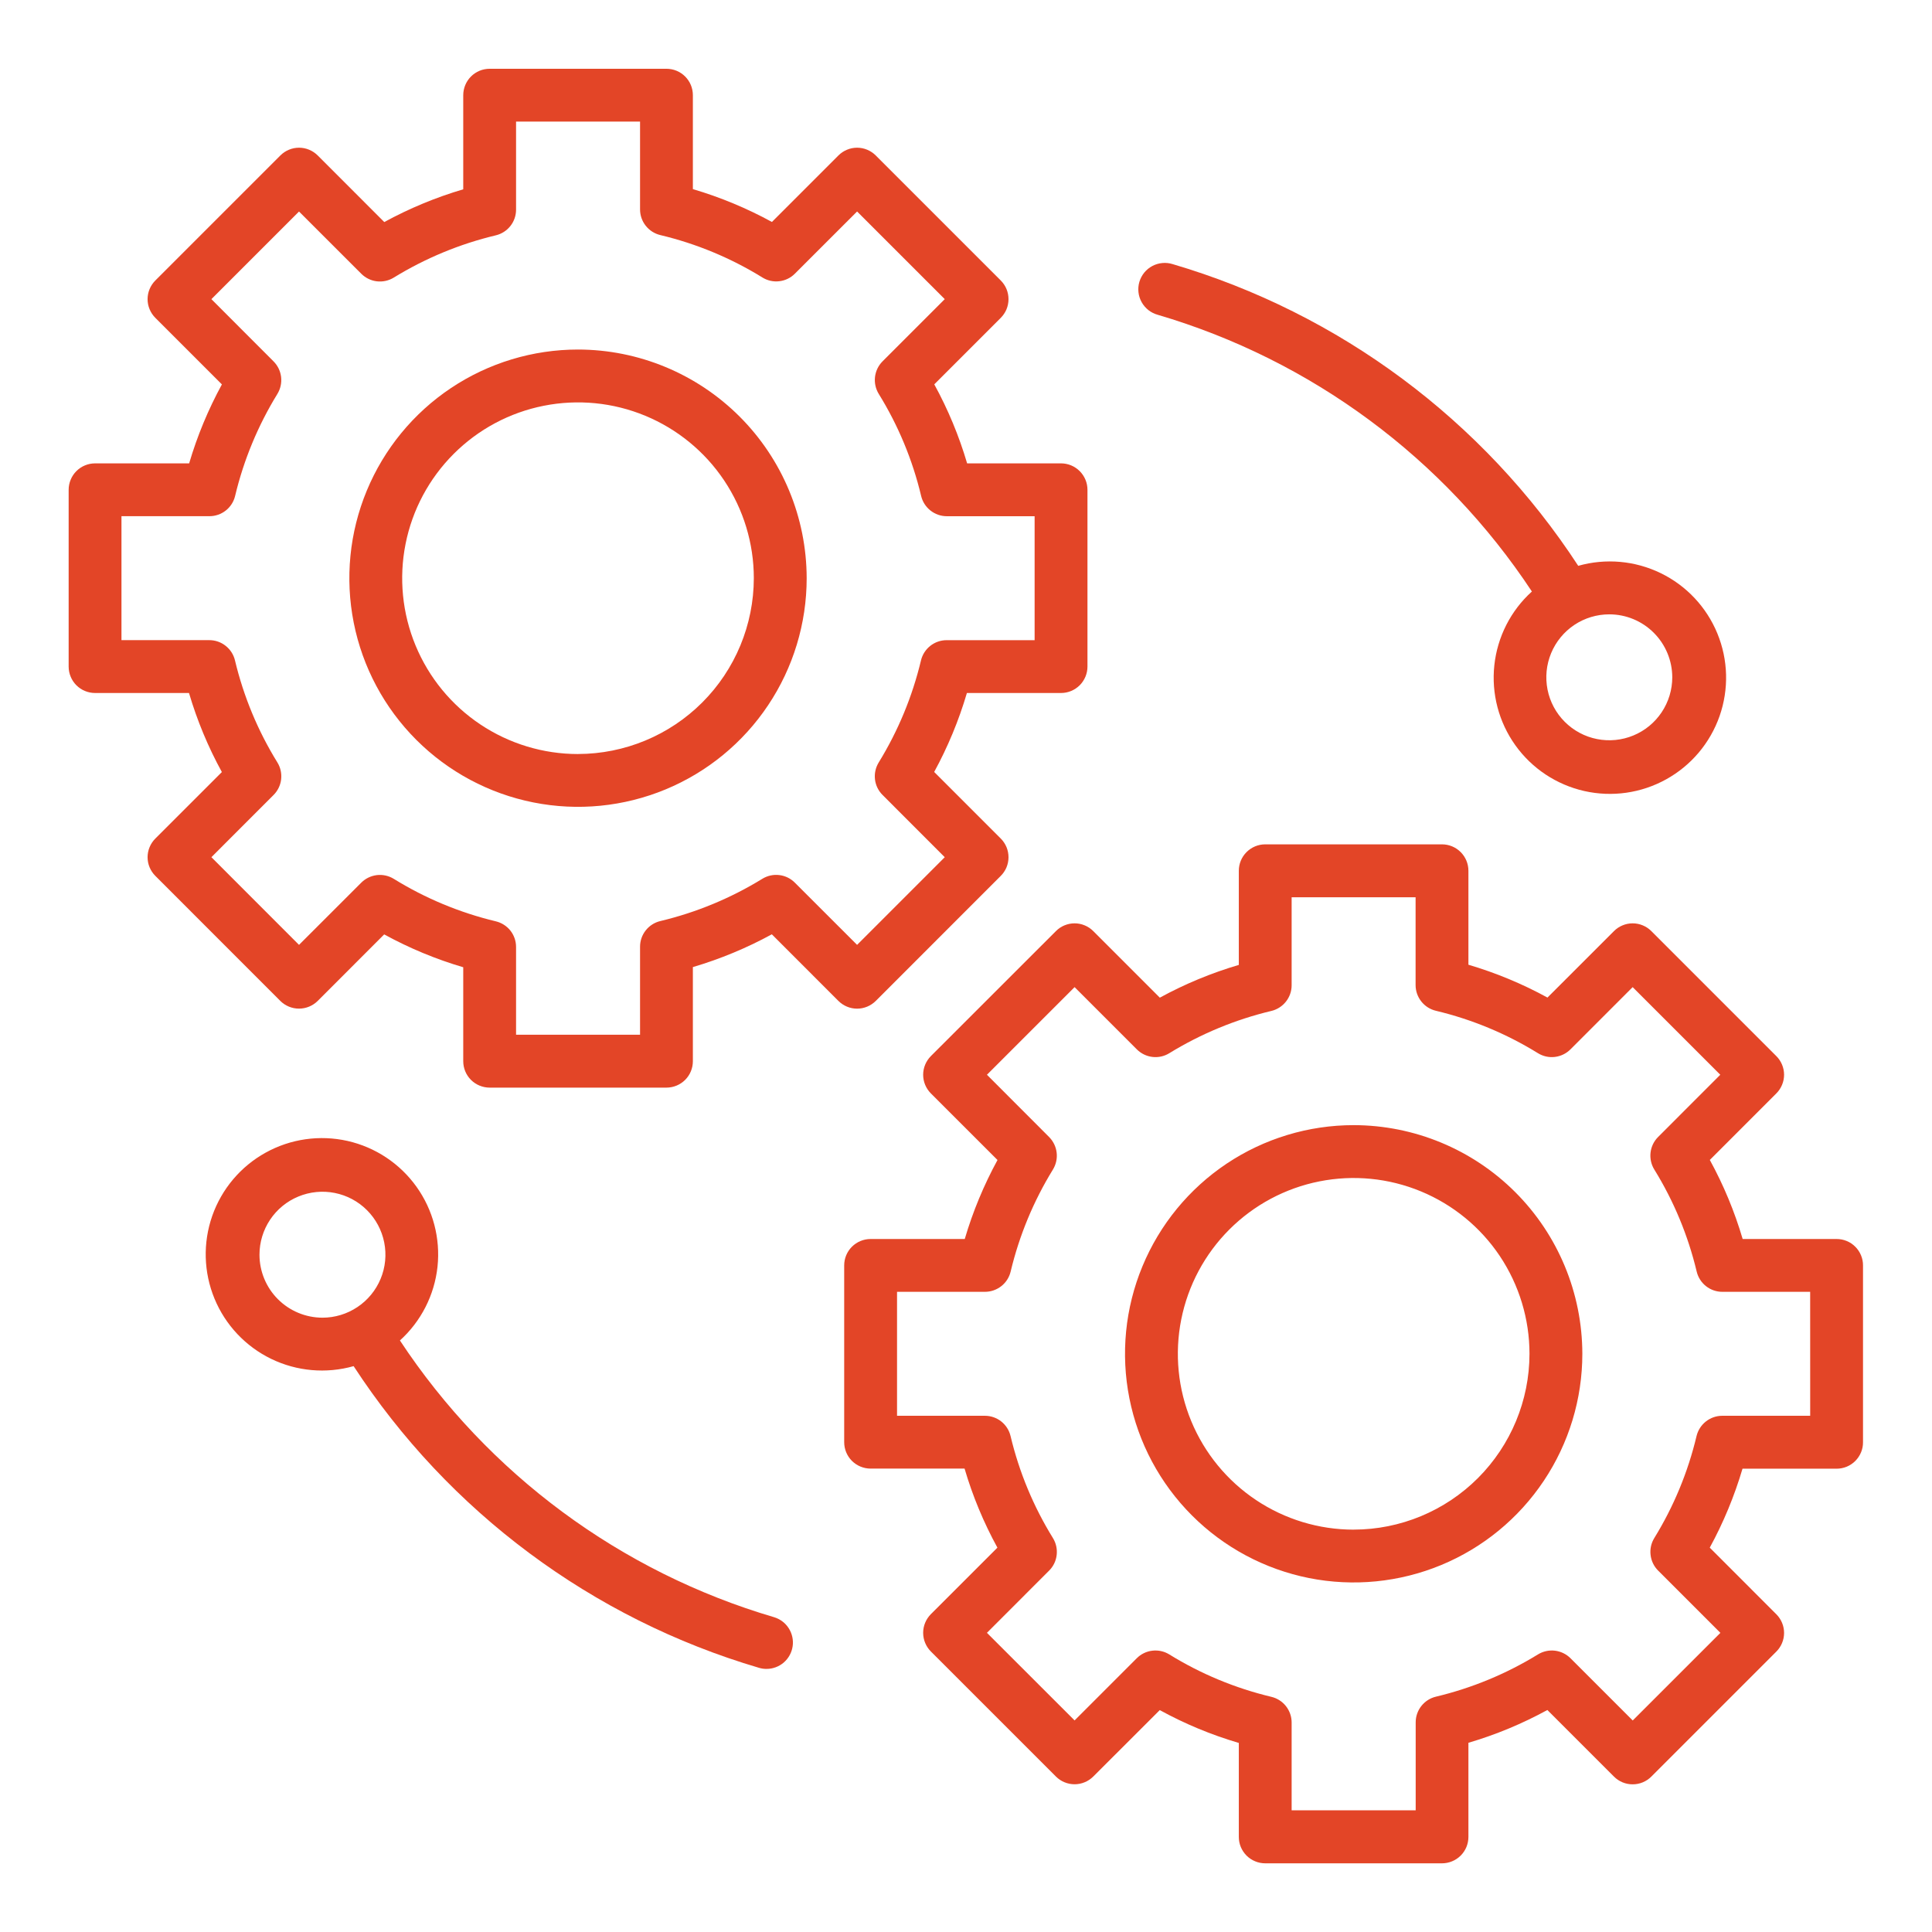
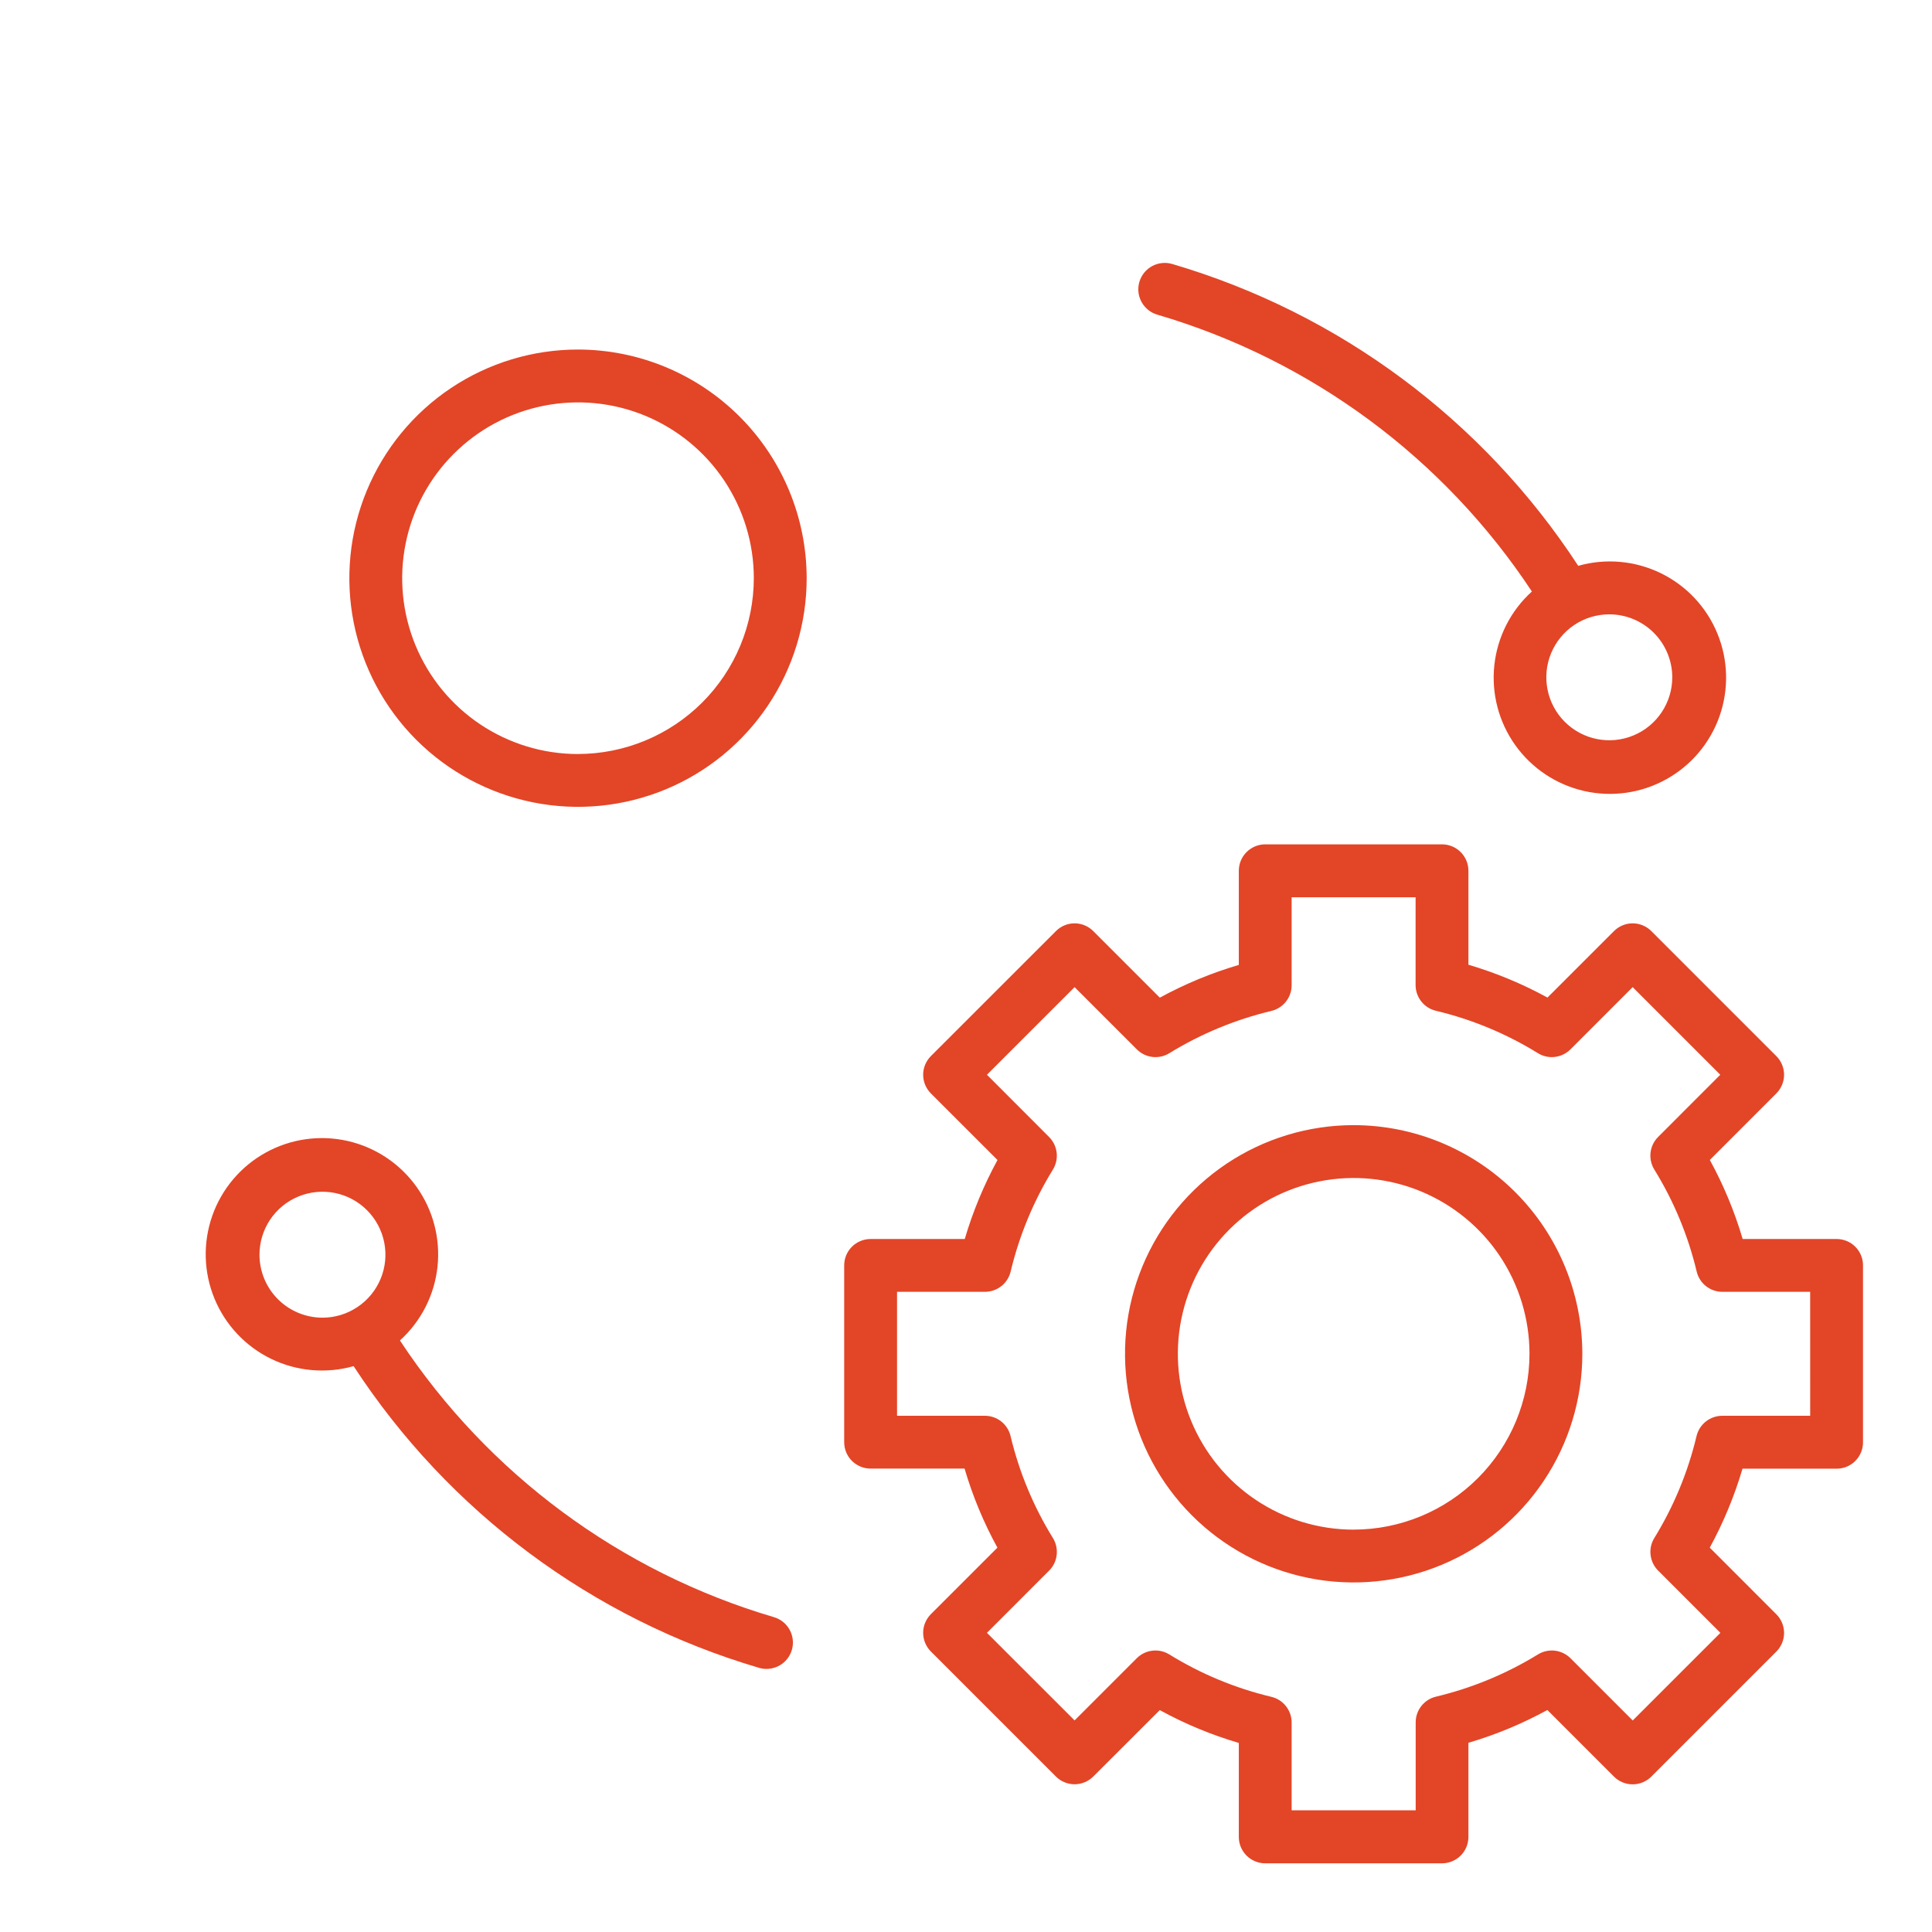
<svg xmlns="http://www.w3.org/2000/svg" width="62" height="62" viewBox="0 0 62 62" fill="none">
-   <path d="M28.104 32.121L32.116 28.108C32.194 28.03 32.257 27.936 32.3 27.834C32.342 27.731 32.364 27.621 32.364 27.509C32.364 27.398 32.342 27.288 32.3 27.185C32.257 27.082 32.194 26.989 32.116 26.91L29.979 24.773C30.418 23.968 30.77 23.119 31.029 22.239H34.05C34.275 22.239 34.49 22.149 34.649 21.991C34.808 21.832 34.898 21.616 34.898 21.391V15.718C34.898 15.493 34.808 15.278 34.649 15.119C34.49 14.96 34.275 14.87 34.05 14.87H31.036C30.777 13.99 30.423 13.139 29.982 12.334L32.116 10.2C32.194 10.121 32.257 10.028 32.3 9.925C32.342 9.822 32.364 9.712 32.364 9.6C32.364 9.489 32.342 9.379 32.3 9.276C32.257 9.173 32.194 9.08 32.116 9.001L28.104 4.989C28.026 4.91 27.932 4.848 27.829 4.805C27.726 4.762 27.616 4.74 27.505 4.74C27.394 4.74 27.283 4.762 27.181 4.805C27.078 4.848 26.984 4.91 26.906 4.989L24.772 7.123C23.966 6.682 23.116 6.329 22.235 6.069V3.055C22.235 2.943 22.213 2.833 22.171 2.73C22.128 2.627 22.066 2.534 21.987 2.455C21.908 2.376 21.815 2.314 21.712 2.271C21.609 2.229 21.499 2.207 21.387 2.207H15.714C15.602 2.207 15.492 2.229 15.389 2.271C15.287 2.314 15.193 2.376 15.114 2.455C15.036 2.534 14.973 2.627 14.931 2.73C14.888 2.833 14.866 2.943 14.866 3.055V6.075C13.987 6.334 13.137 6.687 12.332 7.126L10.196 4.989C10.117 4.91 10.024 4.848 9.921 4.805C9.818 4.762 9.708 4.74 9.596 4.74C9.485 4.74 9.375 4.762 9.272 4.805C9.169 4.848 9.076 4.91 8.997 4.989L4.985 9.001C4.906 9.08 4.844 9.173 4.801 9.276C4.758 9.379 4.736 9.489 4.736 9.6C4.736 9.712 4.758 9.822 4.801 9.925C4.844 10.028 4.906 10.121 4.985 10.2L7.121 12.336C6.682 13.141 6.329 13.991 6.07 14.87H3.051C2.939 14.87 2.829 14.892 2.726 14.935C2.623 14.977 2.53 15.04 2.451 15.119C2.373 15.197 2.31 15.291 2.268 15.394C2.225 15.497 2.203 15.607 2.203 15.718V21.391C2.203 21.503 2.225 21.613 2.268 21.716C2.31 21.819 2.373 21.912 2.451 21.991C2.53 22.069 2.623 22.132 2.726 22.174C2.829 22.217 2.939 22.239 3.051 22.239H6.065C6.325 23.12 6.678 23.97 7.12 24.776L4.985 26.91C4.906 26.989 4.844 27.082 4.801 27.185C4.758 27.288 4.736 27.398 4.736 27.509C4.736 27.621 4.758 27.731 4.801 27.834C4.844 27.936 4.906 28.03 4.985 28.108L8.996 32.121C9.155 32.279 9.371 32.368 9.595 32.368C9.82 32.368 10.036 32.279 10.195 32.121L12.329 29.986C13.134 30.427 13.985 30.781 14.866 31.04V34.055C14.866 34.28 14.955 34.496 15.114 34.655C15.273 34.813 15.489 34.903 15.714 34.903H21.387C21.612 34.903 21.828 34.813 21.987 34.655C22.146 34.496 22.235 34.28 22.235 34.055V31.035C23.114 30.775 23.964 30.423 24.769 29.983L26.906 32.121C27.065 32.279 27.28 32.369 27.505 32.369C27.73 32.369 27.945 32.279 28.104 32.121ZM25.507 28.325C25.373 28.19 25.197 28.104 25.007 28.082C24.818 28.059 24.627 28.102 24.465 28.201C23.452 28.824 22.346 29.282 21.19 29.558C21.005 29.602 20.84 29.707 20.722 29.857C20.604 30.006 20.54 30.191 20.54 30.381V33.205H16.561V30.389C16.561 30.198 16.497 30.014 16.379 29.864C16.26 29.715 16.095 29.61 15.91 29.566C14.754 29.289 13.649 28.829 12.638 28.204C12.476 28.104 12.284 28.061 12.094 28.083C11.905 28.106 11.728 28.191 11.593 28.326L9.596 30.322L6.784 27.508L8.779 25.512C8.914 25.377 9 25.201 9.022 25.011C9.044 24.822 9.002 24.63 8.902 24.468C8.276 23.456 7.817 22.351 7.541 21.194C7.497 21.009 7.392 20.844 7.242 20.726C7.093 20.607 6.908 20.543 6.718 20.543H3.898V16.565H6.722C6.912 16.565 7.097 16.501 7.246 16.383C7.396 16.265 7.501 16.1 7.545 15.915C7.821 14.759 8.279 13.654 8.902 12.641C9.001 12.479 9.043 12.287 9.021 12.098C8.999 11.909 8.913 11.732 8.779 11.598L6.784 9.6L9.596 6.788L11.594 8.785C11.729 8.92 11.905 9.006 12.094 9.028C12.283 9.05 12.475 9.008 12.637 8.908C13.65 8.286 14.755 7.828 15.911 7.552C16.096 7.508 16.261 7.402 16.379 7.253C16.497 7.104 16.561 6.919 16.561 6.729V3.902H20.54V6.721C20.54 6.911 20.604 7.096 20.723 7.246C20.841 7.395 21.006 7.5 21.191 7.544C22.348 7.82 23.453 8.279 24.465 8.904C24.627 9.005 24.819 9.048 25.008 9.025C25.198 9.003 25.375 8.918 25.509 8.782L27.505 6.787L30.318 9.6L28.322 11.596C28.187 11.731 28.102 11.908 28.08 12.097C28.058 12.287 28.1 12.478 28.2 12.641C28.825 13.652 29.285 14.758 29.56 15.914C29.604 16.1 29.709 16.265 29.859 16.383C30.008 16.501 30.193 16.566 30.384 16.566H33.202V20.544H30.378C30.188 20.544 30.003 20.608 29.854 20.726C29.704 20.845 29.599 21.009 29.555 21.195C29.279 22.351 28.821 23.456 28.199 24.468C28.099 24.631 28.057 24.822 28.079 25.011C28.101 25.201 28.187 25.377 28.322 25.511L30.318 27.509L27.505 30.322L25.507 28.325Z" fill="#E34527" />
  <path d="M18.549 11.217C17.098 11.217 15.679 11.647 14.472 12.453C13.265 13.26 12.325 14.406 11.77 15.746C11.214 17.087 11.069 18.563 11.352 19.986C11.635 21.41 12.334 22.717 13.36 23.743C14.386 24.769 15.694 25.468 17.117 25.751C18.541 26.035 20.016 25.889 21.357 25.334C22.698 24.779 23.844 23.838 24.65 22.631C25.456 21.425 25.887 20.006 25.887 18.555C25.884 16.609 25.111 14.744 23.735 13.368C22.359 11.993 20.494 11.219 18.549 11.217ZM18.549 24.198C17.433 24.198 16.342 23.867 15.414 23.247C14.486 22.627 13.763 21.746 13.336 20.715C12.909 19.684 12.797 18.55 13.015 17.455C13.232 16.361 13.77 15.355 14.559 14.566C15.348 13.777 16.353 13.239 17.447 13.022C18.542 12.804 19.676 12.915 20.707 13.342C21.738 13.769 22.62 14.492 23.24 15.42C23.86 16.348 24.191 17.439 24.191 18.555C24.189 20.05 23.594 21.485 22.537 22.542C21.479 23.6 20.045 24.195 18.549 24.197V24.198ZM58.939 39.761H55.924C55.665 38.88 55.311 38.029 54.87 37.224L57.004 35.089C57.083 35.011 57.145 34.917 57.188 34.814C57.231 34.712 57.253 34.601 57.253 34.49C57.253 34.379 57.231 34.269 57.188 34.166C57.145 34.063 57.083 33.969 57.004 33.891L52.993 29.88C52.914 29.801 52.821 29.738 52.718 29.696C52.615 29.653 52.505 29.631 52.393 29.631C52.282 29.631 52.172 29.653 52.069 29.696C51.966 29.738 51.873 29.801 51.794 29.88L49.66 32.013C48.854 31.572 48.004 31.219 47.123 30.959V27.944C47.123 27.719 47.034 27.504 46.875 27.345C46.716 27.186 46.501 27.096 46.276 27.096H40.602C40.377 27.096 40.162 27.186 40.003 27.345C39.844 27.504 39.755 27.719 39.755 27.944V30.965C38.875 31.224 38.025 31.576 37.22 32.016L35.084 29.88C35.005 29.801 34.912 29.738 34.809 29.696C34.706 29.653 34.596 29.631 34.485 29.631C34.373 29.631 34.263 29.653 34.16 29.696C34.057 29.738 33.964 29.801 33.886 29.88L29.873 33.891C29.715 34.05 29.625 34.265 29.625 34.49C29.625 34.715 29.715 34.93 29.873 35.089L32.011 37.226C31.572 38.031 31.219 38.881 30.96 39.761H27.939C27.714 39.761 27.498 39.85 27.339 40.009C27.18 40.168 27.091 40.383 27.091 40.608V46.281C27.091 46.506 27.18 46.722 27.339 46.881C27.498 47.039 27.714 47.129 27.939 47.129H30.954C31.213 48.01 31.566 48.86 32.008 49.666L29.873 51.8C29.715 51.959 29.625 52.174 29.625 52.399C29.625 52.624 29.715 52.84 29.873 52.998L33.886 57.011C33.964 57.089 34.057 57.152 34.16 57.194C34.263 57.237 34.373 57.259 34.485 57.259C34.596 57.259 34.706 57.237 34.809 57.194C34.912 57.152 35.005 57.089 35.084 57.011L37.218 54.879C38.023 55.321 38.874 55.674 39.755 55.933V58.948C39.755 59.059 39.776 59.17 39.819 59.273C39.862 59.375 39.924 59.469 40.003 59.548C40.081 59.626 40.175 59.689 40.278 59.731C40.381 59.774 40.491 59.796 40.602 59.796H46.275C46.387 59.796 46.497 59.774 46.6 59.731C46.703 59.689 46.796 59.626 46.875 59.548C46.954 59.469 47.016 59.375 47.059 59.273C47.101 59.17 47.123 59.059 47.123 58.948V55.928C48.003 55.669 48.852 55.316 49.657 54.876L51.794 57.013C51.873 57.092 51.966 57.154 52.069 57.197C52.172 57.24 52.282 57.261 52.393 57.261C52.505 57.261 52.615 57.24 52.718 57.197C52.821 57.154 52.914 57.092 52.993 57.013L57.004 53.002C57.083 52.923 57.145 52.83 57.188 52.727C57.231 52.624 57.253 52.514 57.253 52.403C57.253 52.291 57.231 52.181 57.188 52.078C57.145 51.975 57.083 51.882 57.004 51.803L54.868 49.666C55.307 48.861 55.659 48.012 55.919 47.132H58.939C59.05 47.132 59.16 47.11 59.263 47.068C59.366 47.025 59.46 46.963 59.538 46.884C59.617 46.805 59.679 46.712 59.722 46.609C59.765 46.506 59.787 46.396 59.786 46.285V40.608C59.787 40.497 59.765 40.387 59.722 40.284C59.679 40.181 59.617 40.087 59.538 40.009C59.46 39.93 59.366 39.867 59.263 39.825C59.16 39.782 59.05 39.761 58.939 39.761ZM58.091 45.434H55.268C55.077 45.434 54.893 45.499 54.743 45.617C54.594 45.735 54.489 45.899 54.444 46.084C54.169 47.241 53.711 48.346 53.088 49.358C52.988 49.521 52.946 49.712 52.969 49.901C52.991 50.091 53.076 50.267 53.211 50.402L55.209 52.4L52.396 55.212L50.399 53.215C50.264 53.08 50.088 52.995 49.898 52.972C49.709 52.95 49.518 52.992 49.355 53.092C48.343 53.714 47.237 54.172 46.081 54.448C45.896 54.492 45.731 54.597 45.613 54.747C45.495 54.896 45.431 55.081 45.431 55.271V58.095H41.45V55.276C41.45 55.086 41.385 54.901 41.267 54.751C41.149 54.602 40.984 54.497 40.798 54.453C39.642 54.177 38.536 53.718 37.525 53.093C37.362 52.992 37.171 52.95 36.981 52.972C36.792 52.994 36.615 53.079 36.48 53.215L34.485 55.21L31.672 52.399L33.667 50.403C33.803 50.268 33.888 50.092 33.91 49.902C33.932 49.712 33.89 49.521 33.79 49.358C33.165 48.347 32.706 47.242 32.43 46.085C32.386 45.9 32.281 45.735 32.131 45.616C31.982 45.498 31.797 45.434 31.607 45.434H28.787V41.456H31.61C31.8 41.455 31.985 41.391 32.134 41.273C32.284 41.155 32.389 40.99 32.433 40.805C32.709 39.649 33.167 38.544 33.79 37.531C33.889 37.369 33.932 37.177 33.909 36.988C33.887 36.799 33.801 36.623 33.667 36.488L31.672 34.49L34.485 31.678L36.482 33.675C36.617 33.81 36.793 33.896 36.982 33.918C37.172 33.941 37.363 33.898 37.525 33.798C38.538 33.176 39.643 32.718 40.8 32.442C40.984 32.398 41.149 32.292 41.267 32.143C41.385 31.994 41.45 31.809 41.45 31.619V28.795H45.428V31.613C45.428 31.804 45.493 31.989 45.611 32.138C45.729 32.288 45.894 32.393 46.08 32.437C47.236 32.713 48.341 33.172 49.353 33.797C49.516 33.898 49.707 33.941 49.897 33.918C50.086 33.896 50.263 33.81 50.398 33.675L52.394 31.678L55.206 34.49L53.21 36.487C53.075 36.622 52.99 36.798 52.968 36.988C52.946 37.177 52.988 37.368 53.088 37.531C53.713 38.542 54.172 39.648 54.448 40.804C54.492 40.99 54.597 41.155 54.746 41.273C54.896 41.392 55.081 41.456 55.271 41.456H58.09L58.091 45.434Z" fill="#E34527" />
  <path d="M43.441 36.107C41.99 36.107 40.571 36.537 39.364 37.343C38.158 38.15 37.217 39.296 36.662 40.637C36.106 41.977 35.961 43.453 36.244 44.876C36.527 46.3 37.226 47.607 38.252 48.633C39.279 49.66 40.586 50.358 42.009 50.642C43.433 50.925 44.908 50.779 46.249 50.224C47.59 49.669 48.736 48.728 49.542 47.521C50.348 46.315 50.779 44.896 50.779 43.445C50.776 41.499 50.003 39.634 48.627 38.258C47.252 36.883 45.386 36.109 43.441 36.107ZM43.441 49.088C42.325 49.088 41.234 48.757 40.306 48.137C39.378 47.517 38.655 46.636 38.228 45.605C37.801 44.574 37.689 43.439 37.907 42.345C38.125 41.25 38.662 40.245 39.451 39.456C40.24 38.667 41.246 38.129 42.34 37.912C43.435 37.694 44.569 37.806 45.6 38.233C46.631 38.66 47.513 39.383 48.133 40.311C48.752 41.239 49.083 42.33 49.083 43.446C49.081 44.941 48.486 46.375 47.429 47.433C46.371 48.491 44.937 49.086 43.441 49.087V49.088ZM37.153 10.102C42.078 11.552 46.331 14.697 49.16 18.982C48.481 19.596 48.053 20.438 47.955 21.348C47.857 22.258 48.097 23.172 48.629 23.916C49.161 24.661 49.949 25.183 50.841 25.385C51.734 25.587 52.67 25.453 53.47 25.009C54.271 24.566 54.88 23.844 55.183 22.98C55.485 22.116 55.46 21.172 55.111 20.326C54.763 19.48 54.115 18.791 53.292 18.392C52.468 17.992 51.527 17.909 50.647 18.158C47.599 13.485 42.984 10.052 37.632 8.476C37.524 8.442 37.411 8.43 37.299 8.441C37.187 8.451 37.078 8.484 36.978 8.537C36.879 8.59 36.791 8.662 36.72 8.749C36.649 8.837 36.596 8.937 36.564 9.045C36.532 9.153 36.522 9.267 36.535 9.379C36.547 9.491 36.582 9.599 36.637 9.697C36.692 9.796 36.766 9.882 36.854 9.952C36.943 10.021 37.044 10.072 37.153 10.102ZM53.665 21.735C53.665 22.135 53.546 22.526 53.324 22.858C53.102 23.191 52.786 23.45 52.417 23.602C52.048 23.755 51.642 23.795 51.25 23.717C50.858 23.64 50.498 23.447 50.215 23.164C49.932 22.882 49.74 22.522 49.662 22.13C49.584 21.738 49.624 21.331 49.777 20.962C49.93 20.593 50.189 20.277 50.521 20.055C50.853 19.833 51.244 19.715 51.644 19.715C52.18 19.715 52.693 19.928 53.072 20.307C53.451 20.686 53.664 21.2 53.665 21.735ZM24.839 51.897C19.915 50.447 15.662 47.301 12.834 43.017C13.513 42.403 13.942 41.561 14.04 40.651C14.137 39.741 13.897 38.827 13.365 38.083C12.833 37.339 12.045 36.816 11.153 36.614C10.26 36.413 9.325 36.546 8.524 36.99C7.723 37.433 7.114 38.156 6.811 39.019C6.509 39.883 6.534 40.828 6.883 41.674C7.232 42.52 7.879 43.208 8.703 43.608C9.526 44.007 10.467 44.09 11.348 43.841C14.395 48.514 19.008 51.947 24.36 53.523C24.438 53.546 24.518 53.558 24.6 53.557C24.803 53.557 25 53.483 25.154 53.35C25.307 53.216 25.408 53.032 25.437 52.831C25.466 52.629 25.421 52.424 25.311 52.252C25.202 52.081 25.034 51.955 24.838 51.897H24.839ZM8.327 40.264C8.327 39.864 8.446 39.474 8.668 39.141C8.89 38.809 9.206 38.55 9.575 38.398C9.945 38.245 10.351 38.205 10.743 38.283C11.135 38.361 11.495 38.553 11.777 38.836C12.06 39.119 12.252 39.479 12.33 39.871C12.408 40.263 12.368 40.669 12.215 41.038C12.062 41.407 11.803 41.723 11.47 41.945C11.138 42.167 10.748 42.286 10.348 42.286C9.812 42.285 9.298 42.072 8.919 41.693C8.54 41.314 8.327 40.8 8.327 40.264Z" fill="#E34527" />
</svg>